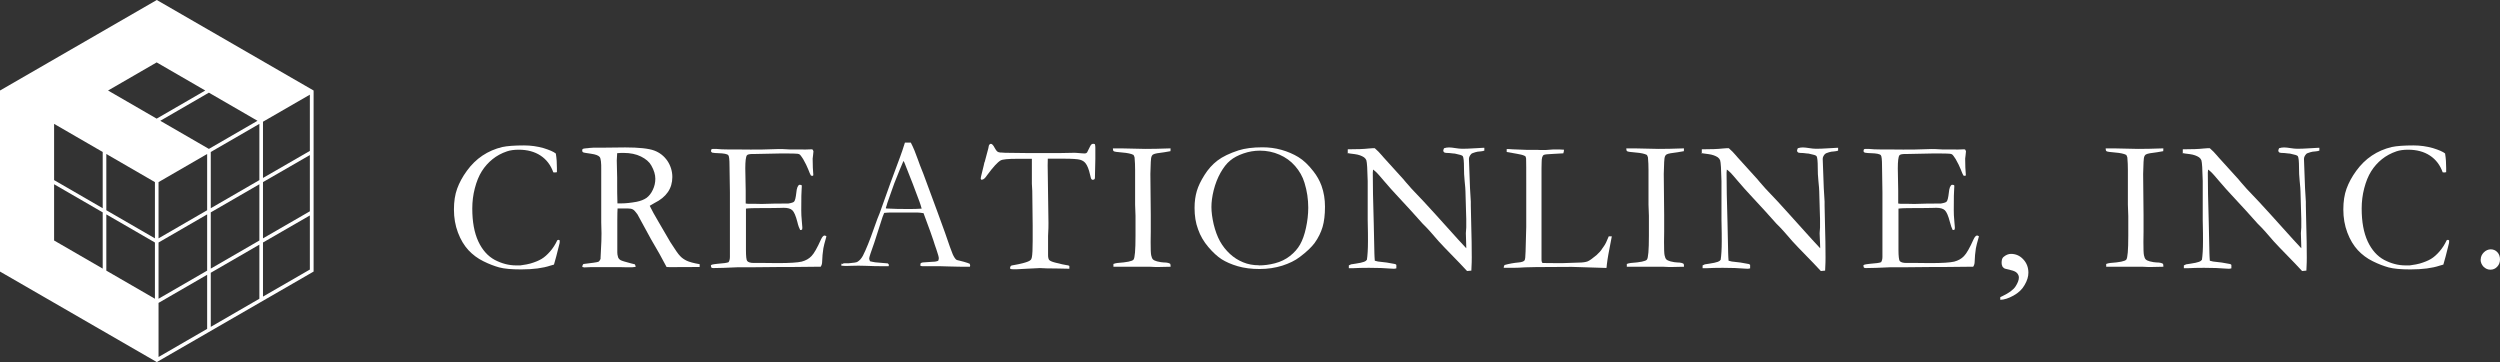
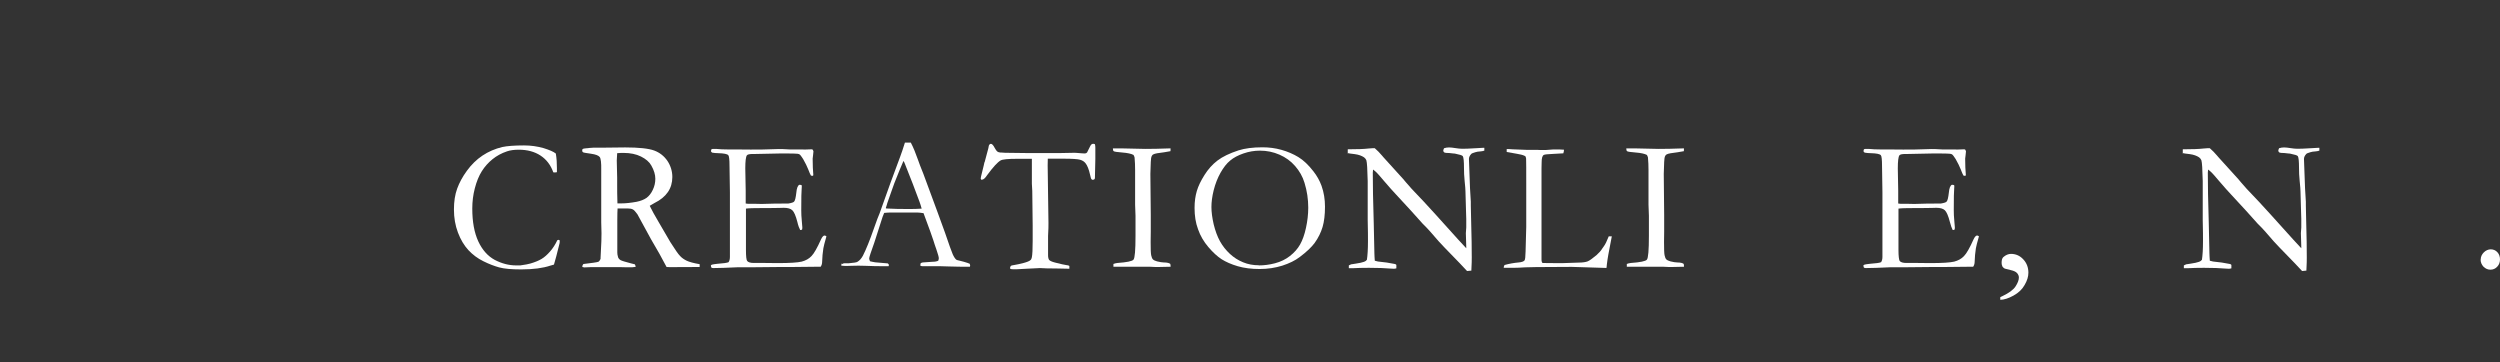
<svg xmlns="http://www.w3.org/2000/svg" id="_レイヤー_2" viewBox="0 0 186.7 27.05">
  <rect x="0" y="0" width="186.7" height="27.05" fill="#333333" stroke="none" />
  <defs>
    <style>.cls-1{fill:#fff;}</style>
  </defs>
  <g id="_レイヤー_1-2">
    <path class="cls-1" d="m41.51,11.47c.06.36.08.72.08,1.09,0,.07,0,.17,0,.3-.06.01-.11.02-.15.02-.03,0-.07,0-.12-.01-.19-.54-.51-.96-.95-1.25-.44-.29-.98-.44-1.63-.44-.34,0-.63.04-.87.12-.42.14-.78.34-1.09.59-.31.25-.58.55-.8.9-.22.35-.39.77-.52,1.27s-.19,1-.19,1.52c0,.99.15,1.8.45,2.45.3.64.71,1.1,1.23,1.38.52.27,1.05.41,1.58.41h.33c.37-.05.62-.1.75-.14.34-.1.61-.21.83-.34.22-.13.43-.32.64-.56.21-.24.39-.52.54-.84l.08-.03s.06.01.1.04c0,.11,0,.18-.01.21-.19.78-.33,1.31-.42,1.6-.07.02-.17.05-.28.08-.54.18-1.26.28-2.17.28-.73,0-1.27-.05-1.64-.15-.36-.1-.76-.25-1.18-.46-.43-.21-.8-.49-1.12-.83-.32-.35-.58-.78-.78-1.31-.2-.53-.3-1.1-.3-1.73,0-.59.08-1.11.24-1.55.16-.44.4-.89.73-1.34.33-.45.71-.83,1.16-1.13.45-.3.94-.51,1.48-.64.38-.08.92-.12,1.63-.12.51,0,.99.07,1.45.2.45.14.75.27.91.4Z" />
    <path class="cls-1" d="m43.54,19.72c.67-.08,1.05-.13,1.14-.17.06-.02.11-.09.17-.21v-.08c0-.12.02-.53.06-1.25,0-.2.01-.4.01-.59l-.02-.82v-.93s0-1.74,0-1.74v-1.24c.01-.53-.03-.85-.11-.96-.09-.12-.31-.2-.66-.25-.36-.05-.55-.08-.59-.11-.04-.02-.06-.06-.06-.11,0-.03,0-.07.02-.12.05-.04.15-.06.32-.07.02,0,.09,0,.19-.02.1-.01.2-.02.29-.02h.57l1.82-.02c1.03,0,1.75.08,2.16.23.41.15.74.41.99.77.24.36.37.77.37,1.21,0,.85-.44,1.5-1.33,1.94-.15.08-.27.15-.36.21.16.33.38.73.66,1.2l.88,1.51c.35.55.59.9.73,1.04.13.14.3.26.49.35.19.09.51.18.97.26,0,.05,0,.08,0,.11s0,.06,0,.1c-.63,0-1.37.01-2.22.01-.06,0-.14,0-.25-.01-.33-.63-.71-1.32-1.16-2.07l-1.02-1.87c-.14-.19-.25-.32-.34-.36-.09-.05-.21-.07-.36-.07h-.59s-.19,0-.19,0c-.01.15-.02.45-.02.91v2.37c0,.09.01.21.06.37.04.09.1.16.19.21.09.05.35.13.78.24l.28.07s.06.11.06.19c-.12.02-.21.03-.26.03-.41,0-.71,0-.88-.01-.09,0-.16,0-.21,0h-.94s-.92,0-.92,0c-.04,0-.25,0-.63.02l-.14-.03v-.07s.02-.09.08-.15Zm2.57-4.53c.12,0,.22,0,.28,0,.33,0,.71-.04,1.15-.12.3-.06.55-.16.74-.29.19-.14.35-.34.47-.6.13-.27.19-.54.19-.83,0-.31-.1-.64-.3-.99-.15-.27-.41-.49-.77-.67-.36-.18-.8-.27-1.3-.27-.12,0-.29,0-.48.02-.02.24-.03.42-.03.55l.03,1.29v.53c0,.36,0,.82.02,1.37Z" />
    <path class="cls-1" d="m53.06,19.83s.09-.07.12-.07c.08-.02.21-.04.4-.06.45-.03.72-.07.83-.12.06-.09.1-.22.1-.39v-.49s0-1.76,0-1.76v-.83s0-1.74,0-1.74l-.03-1.98c0-.47-.03-.74-.09-.8-.08-.09-.33-.14-.74-.15-.18,0-.33-.02-.46-.04-.06-.03-.09-.07-.09-.12,0-.04.01-.08.03-.13.04-.02.08-.03.11-.03.06,0,.14,0,.24,0,.27.03.55.04.84.04h.51s1.22.01,1.22.01c.61,0,1.08,0,1.43-.02.34-.01.57-.02.69-.02.11,0,.37,0,.79.03h.98s.12.01.12.01l.57-.02.07.03s.04.08.05.12c0,.06-.01.16-.03.3-.02.13-.03.22-.03.25,0,.48.02.89.05,1.22,0,.03-.02.05-.04.06-.05,0-.09,0-.14-.02-.05-.09-.12-.24-.2-.46-.09-.22-.21-.48-.38-.77-.12-.19-.21-.31-.27-.35-.06-.04-.2-.06-.4-.06-.04,0-.25,0-.63-.01-.1,0-.2,0-.3,0l-1.97.04h-.17c-.25,0-.41.03-.46.1-.08.11-.12.44-.12.98,0,.06.01.61.03,1.66v.96c.05.01.11.02.17.02h.12c.08,0,.19,0,.35,0,.24,0,.4.01.48.01.06,0,.1,0,.15,0,.5-.02,1.14-.03,1.92-.03.24-.04.39-.09.43-.15.07-.08.12-.3.16-.65.03-.35.11-.55.23-.6.06,0,.12.01.17.03,0,.04.01.07.01.1s0,.09-.01.16c-.02.17-.03.71-.03,1.61,0,.24.01.51.04.8.03.3.04.45.04.48,0,.04,0,.1-.02.17-.04.02-.07.03-.09.03h-.05c-.07-.13-.15-.33-.21-.6-.12-.47-.25-.76-.38-.88-.13-.12-.34-.18-.64-.18-.06,0-.18,0-.35.01-.17,0-.42.01-.76.01h-.45c-.64,0-1.06.01-1.26.04v.23s0,1.28,0,1.28v.8s0,.78,0,.78c0,.47.03.74.09.82.08.1.25.15.51.15h.42s.18,0,.43,0c.25,0,.56.01.93.01.89,0,1.48-.04,1.78-.11.3-.08.54-.21.73-.41.19-.19.43-.61.72-1.26.09-.19.18-.28.26-.28.04,0,.09.02.14.06-.13.46-.21.76-.23.9-.05.32-.08.65-.09.99,0,.15-.04.28-.11.38h-.15l-1.94.02h-.87s-2.08.02-2.08.02h-.84c-.11,0-.21,0-.3,0-.83.04-1.44.06-1.83.06-.07,0-.12-.01-.14-.03-.03-.02-.04-.06-.04-.1v-.07Z" />
    <path class="cls-1" d="m62.89,19.72c.06-.04.12-.06.17-.06h.16s.09,0,.17,0c.35-.03.56-.06.63-.1.16-.09.3-.24.42-.46.24-.47.51-1.14.81-2,.14-.41.23-.66.27-.75.12-.28.23-.57.33-.87l.65-1.82c.1-.29.35-.94.73-1.97.1-.26.21-.6.35-1.04h.2s.24,0,.24,0c.2.39.37.81.53,1.27.08.24.22.6.41,1.07l1.05,2.84.56,1.54c.3.88.49,1.42.58,1.62.09.2.18.33.26.4.02.02.11.05.26.08.15.04.25.06.31.08.21.06.36.11.44.15.02.05.03.09.03.12,0,.02,0,.06-.02.1-.15,0-.25,0-.31,0-.24,0-.65,0-1.25-.02l-.69-.02h-.84c-.06.01-.11,0-.17,0-.06,0-.11,0-.15,0h-.15c-.05,0-.1-.02-.14-.04,0-.06.01-.13.03-.19.06-.03.11-.04.15-.05l.73-.05c.19,0,.33-.03.43-.08.03-.08.04-.15.04-.19,0-.08-.06-.3-.18-.65-.08-.23-.16-.45-.22-.66-.06-.21-.31-.89-.74-2.05-.19-.03-.36-.05-.5-.05h-1.48s-.44,0-.44,0c-.16,0-.33.01-.52.03-.06.14-.1.24-.12.3l-.61,1.9c-.26.72-.39,1.12-.39,1.2,0,.04.02.11.06.21.1.03.23.05.39.08l.94.08c.05.04.08.08.08.11,0,.02,0,.06-.02.1-.21,0-.37,0-.48,0-.37,0-.8-.01-1.29-.03-.23,0-.39-.01-.48-.01s-.27,0-.51.01c-.16,0-.27.01-.34.01-.11,0-.25,0-.43-.02v-.04s0-.08.03-.13Zm3.3-4.15c.49.03,1.06.04,1.69.04.36,0,.68-.01.95-.03-.05-.18-.1-.35-.16-.51-.3-.8-.47-1.24-.5-1.33l-.63-1.6-.07-.12c-.03.06-.13.29-.3.71-.3.72-.51,1.28-.64,1.68-.06.18-.12.36-.19.54-.06.18-.11.3-.12.37-.02.07-.04.14-.07.22l.04.03Z" />
    <path class="cls-1" d="m73.53,12.12l.28-1.05c.02-.14.04-.23.08-.27.03-.04.07-.06.11-.06.08,0,.18.1.28.3.08.14.14.23.19.27.05.04.12.07.22.08h.07s.3.02.3.02l1.63.02h1.93s.57,0,.57,0l1.07-.02s.1,0,.17.01c.31.03.51.04.58.04.07,0,.12-.02.17-.07.01-.02.09-.17.23-.46.06-.13.13-.19.22-.19.04,0,.08,0,.14.03.02.09.03.17.03.25v.27s0,.58,0,.58c0,.14-.01.6-.03,1.37,0,.05,0,.1-.03.14-.05.03-.09.05-.13.05s-.07-.02-.1-.05c-.03-.03-.06-.14-.1-.32-.09-.41-.21-.71-.35-.88-.09-.11-.22-.2-.4-.25-.17-.05-.59-.08-1.24-.08h-1.17c0,.18-.01.35-.01.51l.06,4.3c0,.17,0,.49-.03.97v.92s0,.51,0,.51c0,.16.03.28.08.35.06.07.21.14.45.2.42.11.71.17.85.19.09,0,.16.03.21.06v.21l-.98-.02c-.54,0-.95-.01-1.22-.03l-1.01.05-.74.04c-.21,0-.33,0-.38-.01l-.1-.04c0-.11.03-.17.06-.2.03-.03.12-.05.26-.07.19-.03.42-.08.69-.15.26-.07.44-.14.52-.22.05-.04.08-.11.1-.21.04-.2.06-.6.06-1.2v-1.18l-.03-2.57-.03-.55v-1.85h-1.12c-.66,0-1.07.04-1.21.12-.23.13-.56.49-1.01,1.1-.15.23-.28.34-.39.34h-.06s-.03-.07-.03-.09c0-.06.04-.22.11-.5.09-.36.15-.6.17-.72Z" />
    <path class="cls-1" d="m83.13,19.72c.1-.04.21-.07.31-.08.71-.05,1.11-.13,1.21-.25.1-.12.15-.71.15-1.78v-.73s0-.76,0-.76l-.03-.84v-.49s0-.54,0-.54v-.92s0-.36,0-.36c0-.08,0-.18,0-.29,0-.29-.01-.6-.04-.92-.02-.06-.04-.13-.08-.19-.17-.09-.45-.15-.83-.18-.38-.03-.6-.06-.65-.1-.04-.03-.06-.1-.06-.21h.58l1.84.04c.47,0,1.1-.01,1.89-.04,0,.07,0,.14-.01.21-.09.02-.25.05-.46.08-.44.05-.71.1-.8.15-.06.02-.1.06-.13.12-.05.08-.07.24-.08.46l-.03.89.03,3.08v1.22c0,.38-.01.64-.01.78,0,.52.01.85.04.99.03.14.07.25.13.31.06.06.16.11.31.15.21.05.38.08.5.08.26,0,.42.05.49.11.01.06.02.11.02.15v.06c-.42.01-.73.02-.93.02-.12,0-.32,0-.62-.02h-.96s-1.63,0-1.63,0h-.13v-.21Z" />
    <path class="cls-1" d="m89.21,15.52c0-.47.06-.89.17-1.26.11-.37.3-.76.57-1.19.27-.43.59-.79.97-1.08.38-.29.9-.54,1.57-.76.47-.15,1.07-.23,1.79-.23.48,0,.96.06,1.42.19.46.13.88.31,1.26.54.38.23.76.59,1.13,1.07.26.33.46.69.6,1.07.18.5.26,1.02.26,1.56,0,.61-.06,1.11-.18,1.52-.12.4-.31.8-.59,1.19-.22.3-.59.66-1.11,1.05-.35.27-.79.48-1.31.65-.52.16-1.08.25-1.69.25s-1.16-.07-1.64-.21c-.48-.14-.88-.32-1.2-.52-.32-.21-.65-.51-.99-.91-.34-.4-.6-.84-.77-1.33-.18-.48-.26-1.01-.26-1.58Zm4.8,4.3c.39,0,.79-.05,1.21-.16.42-.11.79-.29,1.11-.54.32-.25.58-.54.76-.86.18-.32.33-.73.44-1.24.11-.5.17-1.01.17-1.51,0-.63-.09-1.25-.28-1.86-.14-.47-.38-.88-.7-1.25-.32-.37-.71-.65-1.17-.85-.46-.2-.94-.3-1.46-.3-.42,0-.83.07-1.23.21-.4.14-.73.31-.99.53-.26.21-.5.52-.72.91-.22.39-.39.83-.51,1.3-.12.48-.17.9-.17,1.26,0,.38.06.82.17,1.3.12.48.27.9.47,1.26.2.36.45.67.74.94.29.27.62.48.99.63.36.15.75.22,1.17.22Z" />
    <path class="cls-1" d="m100.65,11.48v-.33c.71,0,1.23-.02,1.56-.06.13-.01.22-.02.27-.02.04,0,.1,0,.19,0,.19.16.37.35.54.55.04.04.08.09.12.14l1.46,1.61.21.25c.3.35.56.64.81.89.24.24.71.75,1.42,1.53l1.65,1.83c.16.18.37.4.62.67v-.11c-.02-.64-.03-.98-.03-1.02l.03-.42v-.65s-.01-.3-.01-.3c0-.19-.02-.77-.05-1.75,0-.13-.02-.39-.06-.76s-.05-.7-.05-.98c0-.51-.03-.8-.09-.89-.04-.06-.24-.12-.59-.19-.08,0-.21-.02-.39-.04-.21,0-.33-.02-.37-.03-.04-.01-.07-.05-.11-.12,0-.07.03-.14.06-.21.12-.04.25-.06.37-.06.13,0,.29.02.48.05.19.03.36.05.52.05.21,0,.54-.01.99-.04.25-.02.43-.03.53-.03h.12v.21c-.09.03-.19.05-.32.06-.13,0-.25.03-.36.06-.17.05-.27.09-.3.13-.11.12-.17.24-.17.37l.08,2.19.06,1v.29s.03,1.39.03,1.39c.03.95.04,1.78.04,2.48,0,.15,0,.48-.03.99l-.32.03c-.16-.18-.72-.77-1.67-1.74-.22-.23-.37-.39-.45-.48l-.6-.69c-.23-.25-.38-.42-.45-.48-.07-.07-.12-.12-.15-.15-.5-.57-1.16-1.29-1.96-2.15-.22-.23-.54-.59-.96-1.08-.26-.31-.43-.5-.5-.57-.07-.07-.16-.15-.28-.24l-.02.24c0,.9.02,2.14.07,3.72l.05,2.29c0,.19.02.38.03.56l.24.06c.44.04.87.1,1.29.19.03.03.06.05.08.06v.26c-.08.02-.14.03-.19.03-.05,0-.11,0-.19-.01-.46-.04-1.01-.06-1.67-.06-.46,0-.87.01-1.22.03h-.1s-.1,0-.18,0v-.21s.17-.08.17-.08l.33-.05c.29-.04.5-.09.64-.14.09-.03.16-.08.21-.15.05-.32.08-.78.08-1.4,0-.29,0-.81-.02-1.57v-2.91c-.02-.88-.05-1.39-.1-1.55-.03-.08-.09-.16-.17-.22-.18-.12-.4-.2-.69-.24-.28-.03-.47-.06-.55-.08Z" />
    <path class="cls-1" d="m112.3,19.98c0-.07.02-.13.06-.19.36-.1.71-.16,1.05-.19.23-.02.37-.07.44-.15.05-.06.07-.28.08-.66l.05-1.83v-1.24s0-1.62,0-1.62v-.43c0-.97,0-1.58-.01-1.82,0-.05-.02-.11-.06-.19-.12-.06-.22-.09-.3-.11-.08-.02-.44-.09-1.09-.2,0-.05,0-.09,0-.11,0-.03,0-.06,0-.11.09,0,.23,0,.43.02l1.05.04h.61s.18,0,.18,0c.02,0,.09,0,.2.01.27,0,.43,0,.47,0l.55-.04c.37,0,.64,0,.79.02,0,.08-.02.17-.05.27-.05,0-.29.02-.72.04-.43.02-.68.04-.74.08-.11.06-.16.24-.16.55,0,.07,0,.22-.01.45v1.7s0,.44,0,.44v2.29s0,1.95,0,1.95v.43c0,.14.03.22.08.26.12,0,.45,0,1.02.01h.47l1.2-.04c.31,0,.54-.04.67-.09.13-.05.36-.21.67-.47.19-.17.34-.34.44-.51.02-.04.06-.09.12-.17.09-.12.21-.36.35-.72h.23c-.03.17-.06.32-.09.47-.13.65-.23,1.19-.28,1.63,0,.09-.02.18-.03.26l-2.59-.08c-2.22,0-3.54.02-3.96.06-.13,0-.27.01-.41.01h-.72Z" />
    <path class="cls-1" d="m121.47,19.72c.1-.04.2-.07.31-.08.71-.05,1.11-.13,1.21-.25.1-.12.15-.71.15-1.78v-.73s0-.76,0-.76l-.03-.84v-.49s0-.54,0-.54v-.92s0-.36,0-.36c0-.08,0-.18,0-.29,0-.29-.01-.6-.04-.92-.02-.06-.04-.13-.08-.19-.17-.09-.45-.15-.83-.18s-.6-.06-.65-.1c-.04-.03-.06-.1-.06-.21h.58l1.84.04c.47,0,1.1-.01,1.89-.04,0,.07,0,.14-.01.21-.09.02-.25.05-.46.08-.44.05-.71.1-.8.15-.06.02-.1.06-.13.12-.05.08-.07.24-.08.46l-.03.89.03,3.08v1.22c0,.38-.01.64-.01.78,0,.52.01.85.04.99.03.14.07.25.13.31.06.06.17.11.31.15.21.05.38.08.5.08.26,0,.42.05.49.11.01.06.02.11.02.15v.06c-.42.01-.73.02-.93.02-.12,0-.32,0-.62-.02h-.96s-1.63,0-1.63,0h-.13v-.21Z" />
-     <path class="cls-1" d="m127.09,11.48v-.33c.71,0,1.23-.02,1.56-.06.13-.01.22-.02.27-.02.04,0,.1,0,.19,0,.19.16.37.35.54.55.04.04.08.09.12.14l1.46,1.61.21.25c.3.35.56.64.81.89.24.24.71.75,1.41,1.53l1.65,1.83c.16.18.37.4.62.67v-.11c-.02-.64-.04-.98-.04-1.02l.03-.42v-.65s-.01-.3-.01-.3c0-.19-.02-.77-.05-1.75,0-.13-.02-.39-.06-.76s-.05-.7-.05-.98c0-.51-.03-.8-.09-.89-.04-.06-.24-.12-.59-.19-.08,0-.21-.02-.39-.04-.21,0-.33-.02-.37-.03-.04-.01-.07-.05-.11-.12,0-.07.03-.14.06-.21.12-.04.25-.06.37-.06.13,0,.29.02.48.05.19.03.36.05.52.05.21,0,.54-.01.99-.04.25-.02.43-.03.53-.03h.12v.21c-.09.03-.19.05-.32.06-.13,0-.25.03-.36.06-.17.05-.26.09-.3.13-.11.12-.17.24-.17.37l.08,2.19.06,1v.29s.03,1.39.03,1.39c.03.95.04,1.78.04,2.48,0,.15,0,.48-.03.99l-.32.03c-.16-.18-.72-.77-1.67-1.74-.22-.23-.37-.39-.45-.48l-.6-.69c-.23-.25-.38-.42-.45-.48-.07-.07-.12-.12-.15-.15-.5-.57-1.16-1.29-1.96-2.15-.22-.23-.54-.59-.96-1.08-.26-.31-.43-.5-.5-.57-.07-.07-.16-.15-.28-.24l-.02.24c0,.9.02,2.14.07,3.72l.05,2.29c0,.19.02.38.03.56l.24.06c.44.04.87.1,1.29.19.03.03.06.05.08.06v.26c-.08.02-.14.03-.19.03-.05,0-.11,0-.19-.01-.46-.04-1.01-.06-1.67-.06-.46,0-.87.01-1.22.03h-.1s-.1,0-.18,0v-.21s.17-.08.17-.08l.33-.05c.29-.04.5-.09.64-.14.09-.03.16-.08.21-.15.05-.32.08-.78.08-1.4,0-.29,0-.81-.02-1.57v-2.91c-.02-.88-.05-1.39-.1-1.55-.03-.08-.09-.16-.17-.22-.18-.12-.4-.2-.69-.24s-.47-.06-.55-.08Z" />
    <path class="cls-1" d="m139.13,19.83s.09-.07.12-.07c.08-.02.21-.04.4-.06.45-.03.72-.07.83-.12.06-.09.1-.22.1-.39v-.49s0-1.76,0-1.76v-.83s0-1.74,0-1.74l-.03-1.98c0-.47-.03-.74-.09-.8-.08-.09-.33-.14-.74-.15-.18,0-.33-.02-.46-.04-.06-.03-.09-.07-.09-.12,0-.04.01-.08.03-.13.04-.02.08-.03.11-.03.06,0,.14,0,.24,0,.27.03.55.04.84.04h.51s1.22.01,1.22.01c.61,0,1.08,0,1.43-.02.34-.01.57-.02.69-.02.11,0,.37,0,.79.03h.98s.12.01.12.01l.57-.02.07.03s.04.08.05.12c0,.06-.01.16-.03.3-.02.13-.03.22-.03.25,0,.48.02.89.05,1.22,0,.03-.02.05-.04.06-.05,0-.09,0-.14-.02-.05-.09-.12-.24-.2-.46-.09-.22-.21-.48-.38-.77-.12-.19-.21-.31-.27-.35-.06-.04-.2-.06-.4-.06-.04,0-.25,0-.63-.01-.1,0-.2,0-.3,0l-1.97.04h-.17c-.25,0-.41.03-.46.1-.08.11-.12.44-.12.98,0,.06.01.61.03,1.66v.96c.05.01.11.02.17.02h.12c.08,0,.19,0,.35,0,.24,0,.4.01.48.01.06,0,.1,0,.15,0,.5-.02,1.14-.03,1.92-.03.24-.04.39-.09.43-.15.07-.08.12-.3.16-.65.03-.35.11-.55.23-.6.06,0,.12.01.17.03,0,.04.01.07.01.1s0,.09-.01.16c-.02.17-.03.71-.03,1.61,0,.24.01.51.04.8.03.3.04.45.04.48,0,.04,0,.1-.02.17-.04.02-.07.03-.09.03h-.05c-.07-.13-.14-.33-.21-.6-.12-.47-.25-.76-.38-.88-.13-.12-.34-.18-.64-.18-.06,0-.18,0-.35.01-.17,0-.42.01-.76.01h-.45c-.64,0-1.06.01-1.26.04v.23s0,1.28,0,1.28v.8s0,.78,0,.78c0,.47.04.74.09.82.08.1.25.15.51.15h.42s.18,0,.43,0c.25,0,.56.01.93.01.89,0,1.48-.04,1.78-.11.3-.08.54-.21.73-.41.19-.19.43-.61.72-1.26.09-.19.18-.28.26-.28.04,0,.09.02.14.06-.13.46-.21.76-.23.9-.05.32-.08.65-.09.99,0,.15-.04.28-.11.38h-.15l-1.94.02h-.87s-2.08.02-2.08.02h-.84c-.11,0-.21,0-.3,0-.83.04-1.44.06-1.83.06-.07,0-.12-.01-.14-.03-.03-.02-.04-.06-.04-.1v-.07Z" />
    <path class="cls-1" d="m149.38,22.4v-.21c.06-.03.12-.05.17-.08.48-.23.81-.47.97-.72.16-.25.25-.47.25-.66,0-.13-.05-.24-.14-.34-.09-.1-.25-.17-.47-.22-.22-.05-.37-.09-.44-.11-.05-.02-.1-.06-.17-.14-.05-.1-.07-.19-.07-.28,0-.22.04-.36.13-.44.18-.16.38-.24.57-.24.35,0,.66.13.91.4.26.27.39.61.39,1.01,0,.28-.09.59-.28.91-.18.33-.46.59-.84.8-.37.2-.7.31-.99.31Z" />
-     <path class="cls-1" d="m157.27,19.72c.1-.04.21-.07.31-.08.71-.05,1.11-.13,1.21-.25.1-.12.15-.71.15-1.78v-.73s0-.76,0-.76l-.03-.84v-.49s0-.54,0-.54v-.92s0-.36,0-.36c0-.08,0-.18,0-.29,0-.29-.01-.6-.04-.92-.02-.06-.04-.13-.08-.19-.17-.09-.45-.15-.83-.18-.38-.03-.6-.06-.65-.1-.04-.03-.06-.1-.06-.21h.58l1.84.04c.47,0,1.1-.01,1.89-.04,0,.07,0,.14-.01.21-.09.02-.25.05-.46.08-.44.05-.71.1-.8.15-.06.02-.1.06-.13.12-.05.08-.07.24-.08.46l-.03.89.03,3.08v1.22c0,.38-.01.64-.01.78,0,.52.01.85.04.99.03.14.07.25.13.31.06.06.16.11.31.15.21.05.38.08.5.08.26,0,.42.05.49.11.01.06.02.11.02.15v.06c-.42.01-.73.02-.93.02-.12,0-.32,0-.62-.02h-.96s-1.63,0-1.63,0h-.13v-.21Z" />
    <path class="cls-1" d="m163.01,11.48v-.33c.71,0,1.23-.02,1.56-.06.13-.01.22-.02.27-.02.04,0,.1,0,.19,0,.19.16.37.35.54.55.04.04.08.09.12.14l1.46,1.61.21.25c.3.35.56.64.81.89.24.24.71.75,1.42,1.53l1.65,1.83c.16.18.37.4.62.67v-.11c-.02-.64-.03-.98-.03-1.02l.03-.42v-.65s-.01-.3-.01-.3c0-.19-.02-.77-.05-1.75,0-.13-.02-.39-.06-.76s-.05-.7-.05-.98c0-.51-.03-.8-.09-.89-.04-.06-.24-.12-.59-.19-.08,0-.21-.02-.39-.04-.21,0-.33-.02-.37-.03-.04-.01-.07-.05-.11-.12,0-.07.03-.14.06-.21.12-.04.25-.06.37-.06.13,0,.29.02.48.05.19.03.36.05.52.05.21,0,.54-.01.99-.04.25-.02.43-.03.53-.03h.12v.21c-.09.03-.19.05-.32.06-.13,0-.25.03-.36.06-.17.05-.27.09-.3.13-.11.12-.17.24-.17.37l.08,2.19.06,1v.29s.03,1.39.03,1.39c.03.95.04,1.78.04,2.48,0,.15,0,.48-.03.99l-.32.03c-.16-.18-.72-.77-1.67-1.74-.22-.23-.37-.39-.45-.48l-.6-.69c-.23-.25-.38-.42-.45-.48-.07-.07-.12-.12-.15-.15-.5-.57-1.16-1.29-1.96-2.15-.22-.23-.54-.59-.96-1.08-.26-.31-.43-.5-.5-.57-.07-.07-.16-.15-.28-.24l-.02.24c0,.9.02,2.14.07,3.72l.05,2.29c0,.19.02.38.03.56l.24.06c.44.04.87.1,1.29.19.03.03.06.05.08.06v.26c-.08.02-.14.03-.19.03-.05,0-.11,0-.19-.01-.46-.04-1.01-.06-1.67-.06-.46,0-.87.01-1.22.03h-.1s-.1,0-.18,0v-.21s.17-.08.17-.08l.33-.05c.29-.04.5-.09.64-.14.09-.03.16-.08.21-.15.05-.32.08-.78.08-1.4,0-.29,0-.81-.02-1.57v-2.91c-.02-.88-.05-1.39-.1-1.55-.03-.08-.09-.16-.17-.22-.18-.12-.4-.2-.69-.24-.28-.03-.47-.06-.55-.08Z" />
-     <path class="cls-1" d="m182.6,11.47c.06.36.08.72.08,1.09,0,.07,0,.17,0,.3-.06.01-.11.02-.14.02-.03,0-.07,0-.12-.01-.19-.54-.51-.96-.95-1.25-.44-.29-.98-.44-1.63-.44-.34,0-.63.04-.87.12-.41.14-.78.34-1.09.59-.31.25-.58.55-.8.9-.22.35-.39.77-.52,1.27-.13.5-.19,1-.19,1.52,0,.99.15,1.8.45,2.45.3.64.71,1.1,1.23,1.38.52.27,1.05.41,1.58.41h.33c.37-.05.62-.1.75-.14.34-.1.61-.21.83-.34.22-.13.43-.32.64-.56.21-.24.39-.52.54-.84l.08-.03s.06.01.1.04c0,.11,0,.18-.01.21-.19.78-.33,1.31-.42,1.6-.07.02-.17.05-.28.08-.54.18-1.26.28-2.17.28-.73,0-1.27-.05-1.64-.15-.36-.1-.76-.25-1.18-.46-.43-.21-.8-.49-1.12-.83-.32-.35-.58-.78-.78-1.31s-.3-1.1-.3-1.73c0-.59.08-1.11.24-1.55.16-.44.4-.89.73-1.34.33-.45.71-.83,1.16-1.13.45-.3.94-.51,1.48-.64.38-.08.92-.12,1.63-.12.51,0,.99.07,1.45.2.45.14.75.27.91.4Z" />
    <path class="cls-1" d="m185.26,19.38c0-.2.08-.38.23-.53.15-.15.33-.23.52-.23s.36.07.49.21c.13.14.2.32.2.54s-.07.4-.21.55c-.14.15-.31.22-.51.22s-.36-.08-.51-.22c-.14-.15-.22-.33-.22-.54Z" />
-     <path class="cls-1" d="m11.71,0L0,6.76v13.52l11.71,6.76,11.71-6.76V6.76L11.71,0Zm-4.04,15.86v4.2l-3.63-2.1v-4.2l3.63,2.1Zm-3.63-2.41v-4.2l3.63,2.1v4.2l-3.63-2.1Zm3.9,6.76v-4.2l3.63,2.1v4.2l-3.63-2.1Zm3.63-2.41l-3.63-2.1v-4.2l3.63,2.1v4.2Zm-3.5-11.04l3.63-2.1,3.63,2.1-3.63,2.1-3.63-2.1Zm7.4,17.8l-3.63,2.1v-4.04l3.63-2.1v4.04Zm0-4.35l-3.63,2.1v-4.2l3.63-2.1v4.2Zm0-4.51l-3.63,2.1v-4.2l3.63-2.1v4.2Zm-3.5-6.68l3.63-2.1,3.63,2.1-3.63,2.1-3.63-2.1Zm7.4,13.29l-3.63,2.1v-4.04l3.63-2.1v4.04Zm0-4.35l-3.63,2.1v-4.2l3.63-2.1v4.2Zm0-4.51l-3.63,2.1v-4.2l3.63-2.1v4.2Zm3.77,6.68l-3.5,2.02v-4.04l3.5-2.02v4.04Zm0-4.35l-3.5,2.02v-4.2l3.5-2.02v4.2Zm0-4.51l-3.5,2.02v-4.2l3.5-2.02v4.2Z" />
  </g>
</svg>